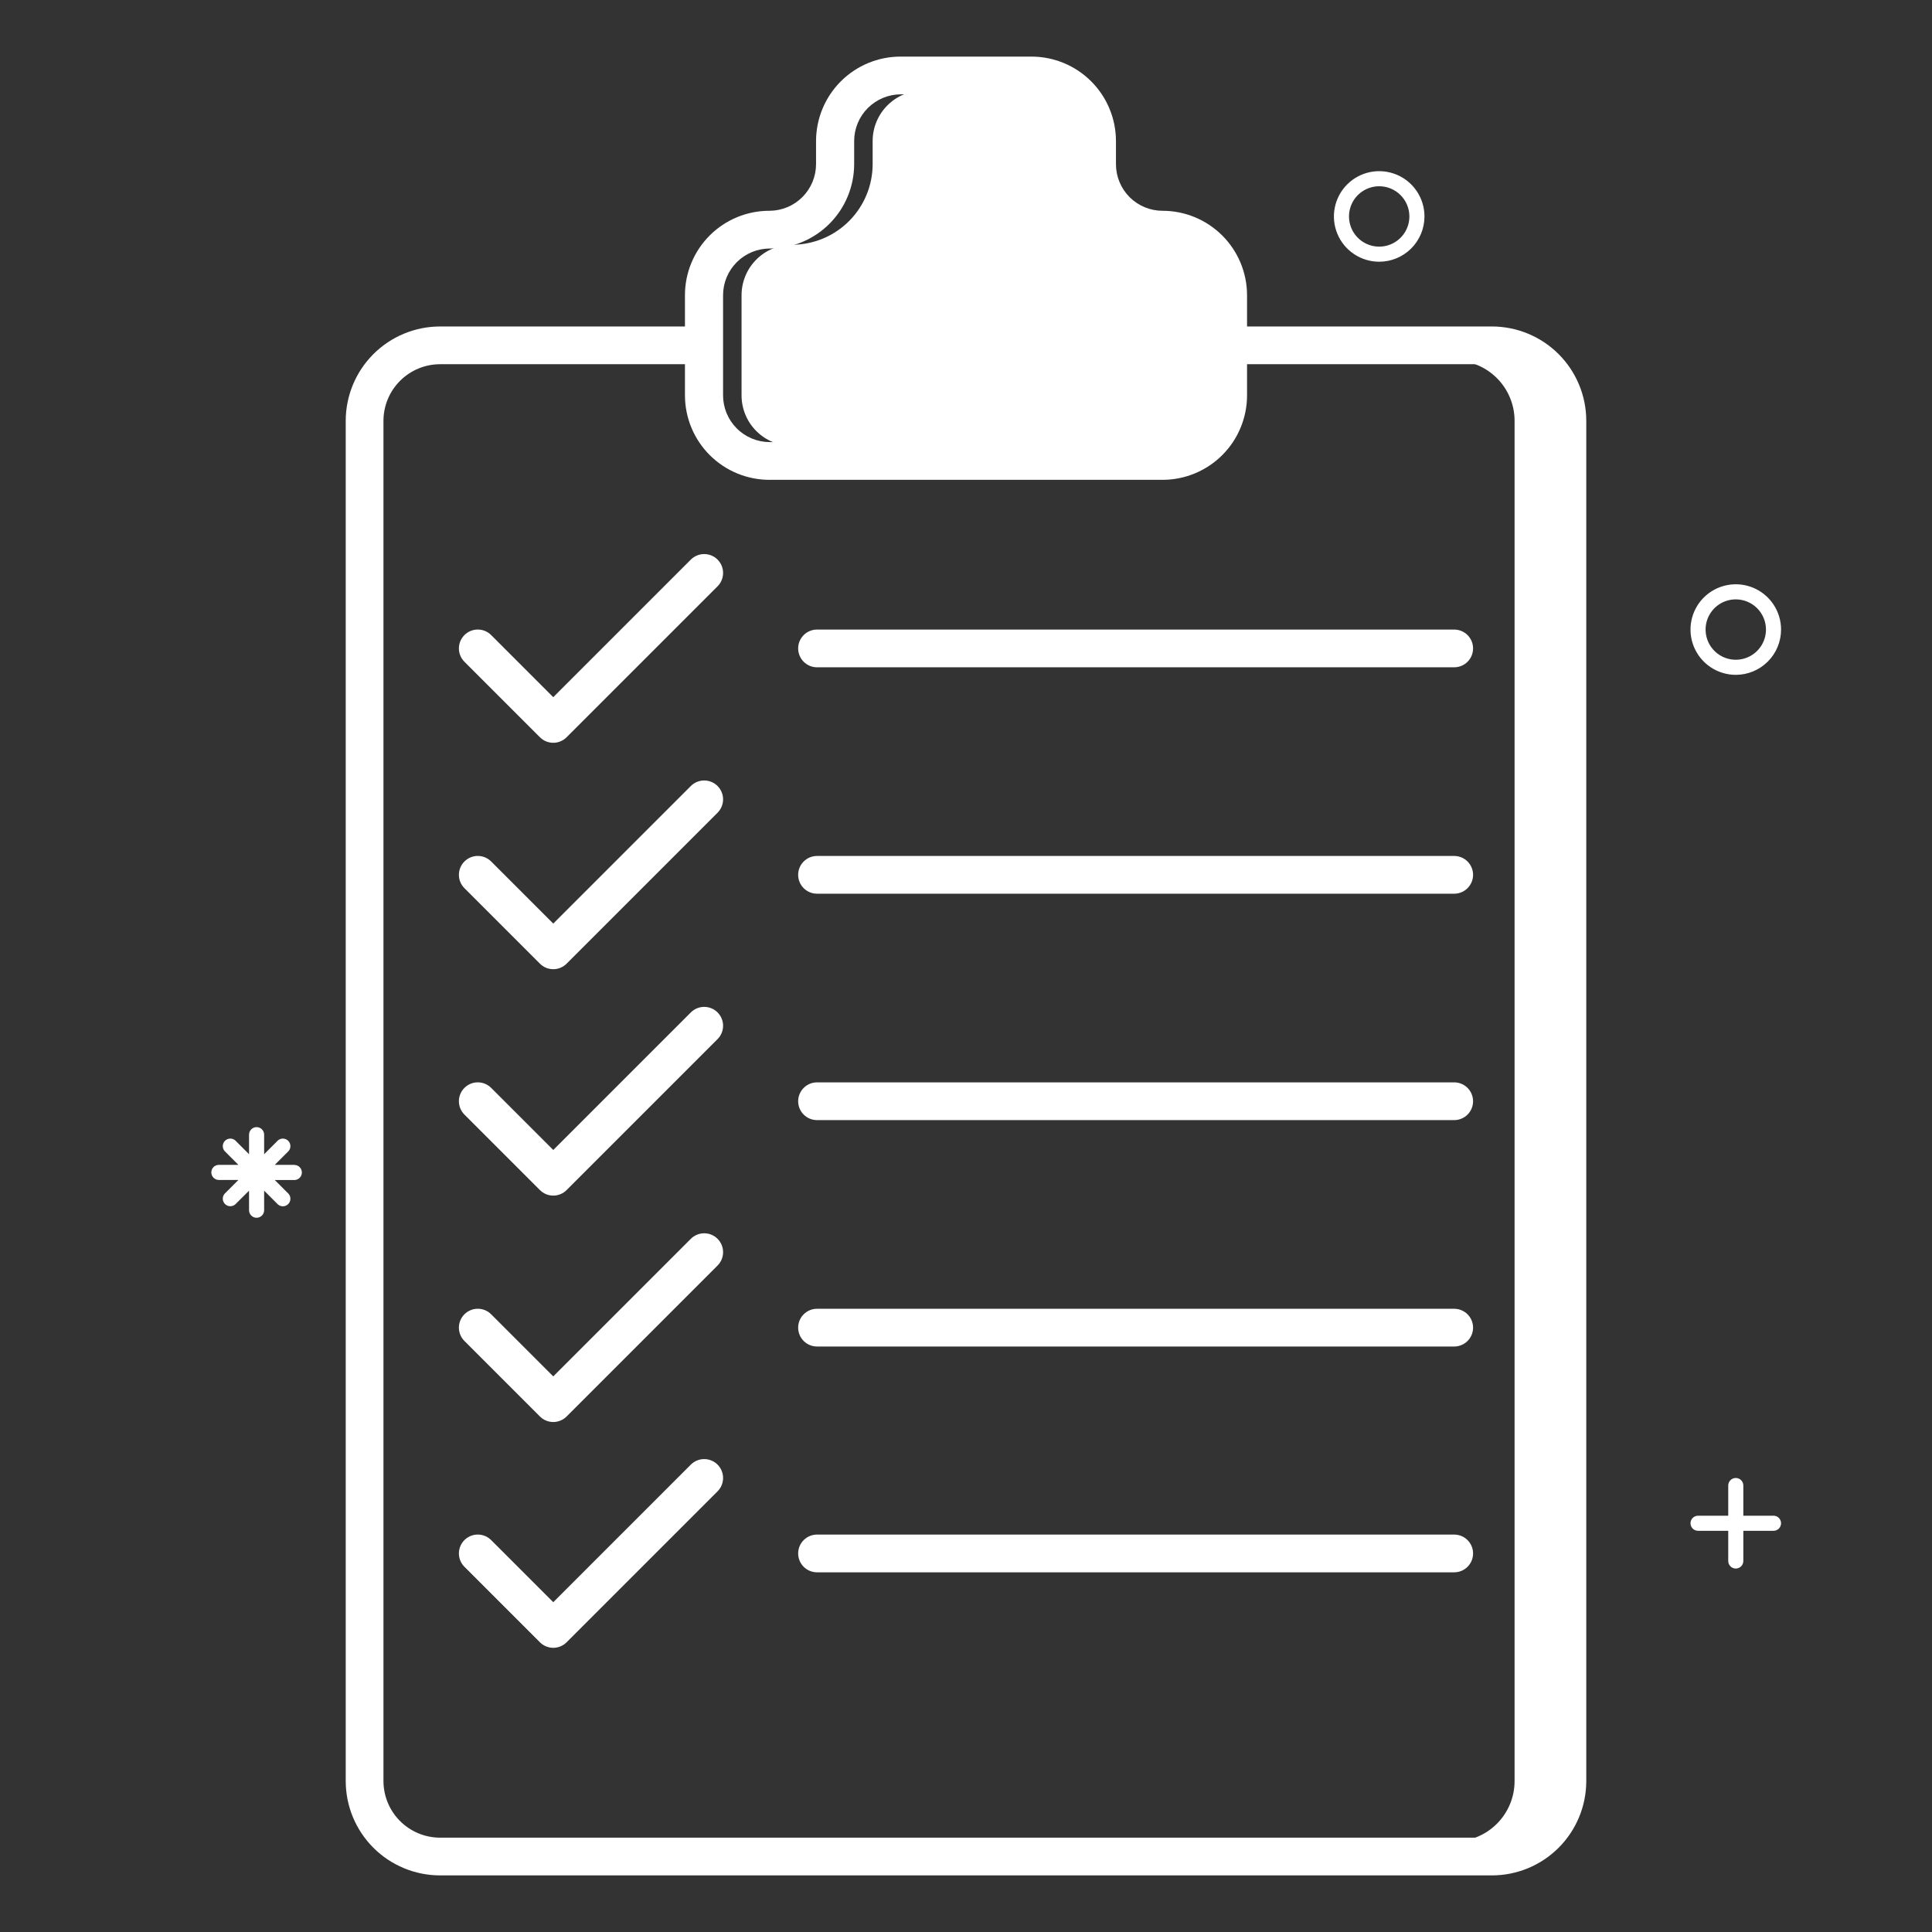
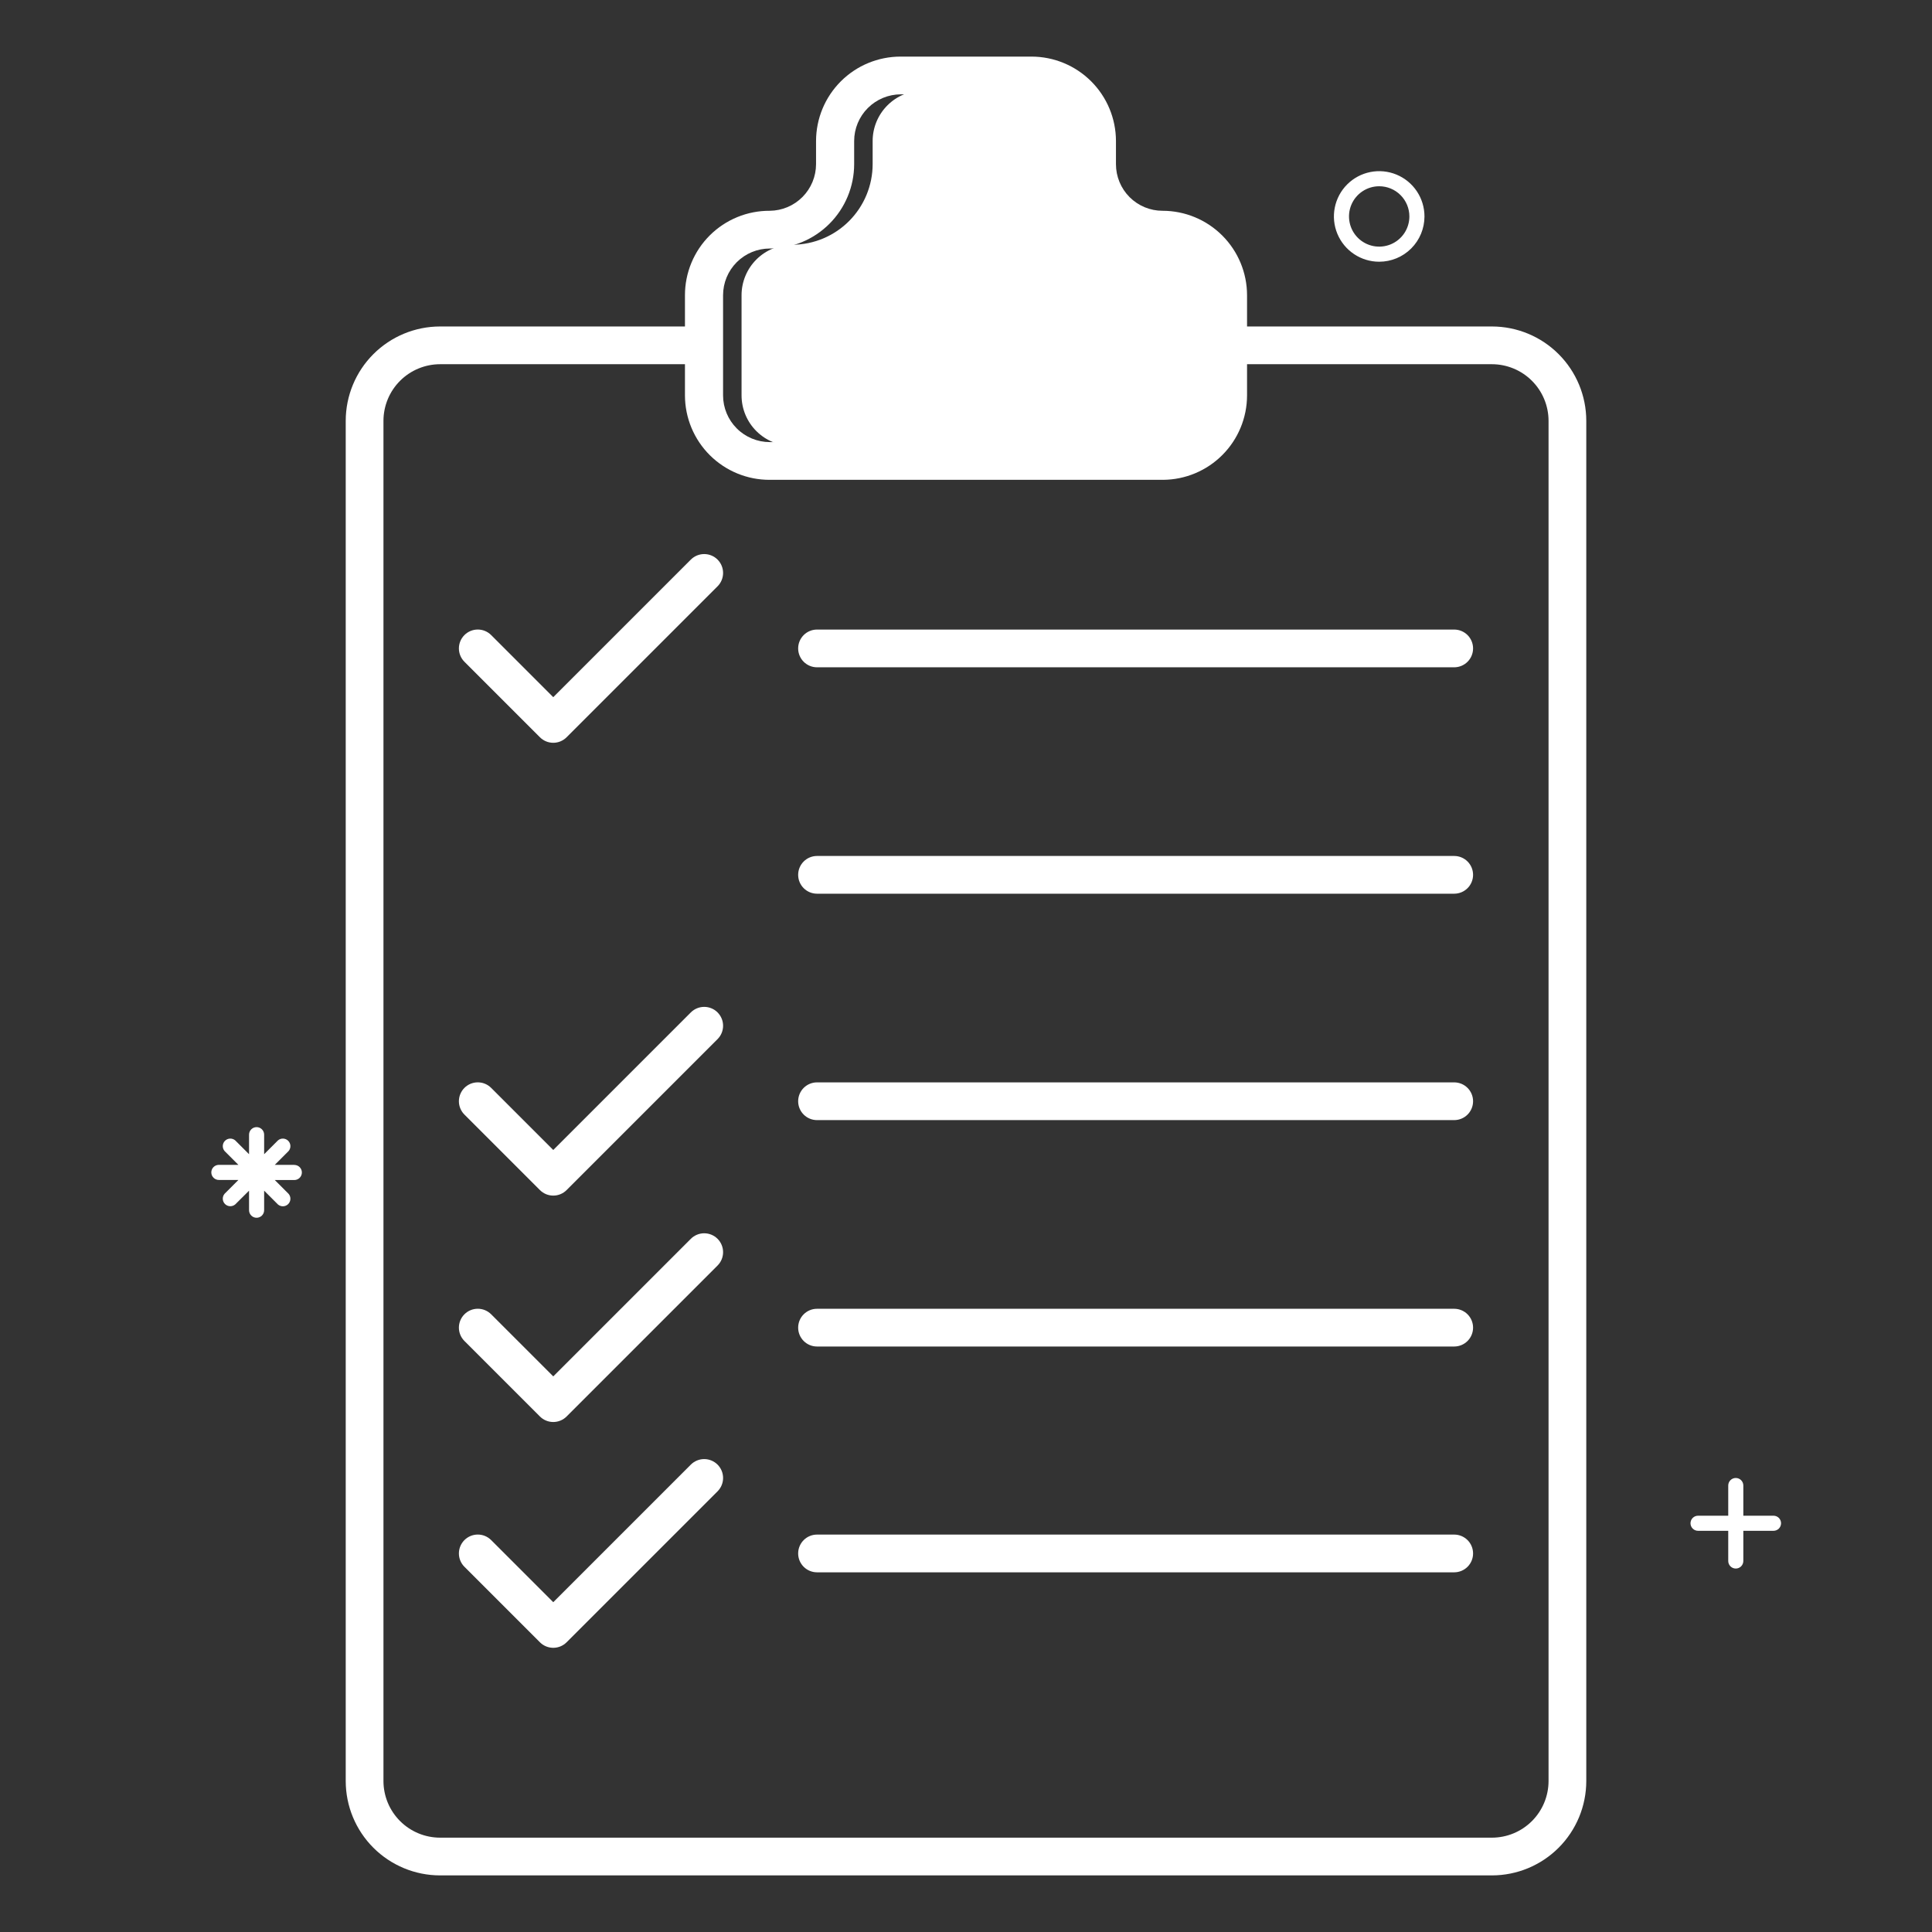
<svg xmlns="http://www.w3.org/2000/svg" width="512" height="512" viewBox="0 0 512 512" fill="none">
  <rect x="0" y="0" width="512" height="512" fill="#333333" stroke="none" />
  <path d="M196.52 78.24V104.8C196.522 106.564 196.873 108.31 197.553 109.938C198.233 111.565 199.228 113.042 200.481 114.284C201.734 115.526 203.22 116.507 204.853 117.173C206.487 117.838 208.236 118.174 210 118.16H314.2C317.745 118.16 321.145 116.753 323.654 114.249C326.162 111.744 327.574 108.346 327.58 104.8V78.24C327.574 74.693 326.163 71.293 323.655 68.785C321.147 66.277 317.747 64.866 314.2 64.86C311.394 64.863 308.615 64.312 306.022 63.24C303.43 62.167 301.074 60.594 299.09 58.61C297.106 56.626 295.533 54.27 294.46 51.678C293.388 49.085 292.837 46.306 292.84 43.5V37.36C292.837 35.596 292.486 33.851 291.806 32.223C291.126 30.595 290.131 29.118 288.878 27.877C287.625 26.635 286.14 25.653 284.506 24.988C282.872 24.323 281.123 23.987 279.36 24H244.64C241.094 24 237.694 25.407 235.186 27.912C232.677 30.417 231.265 33.815 231.26 37.36V43.5C231.254 49.147 229.016 54.561 225.033 58.563C221.05 62.565 215.646 64.829 210 64.86C208.234 64.847 206.483 65.183 204.849 65.85C203.214 66.516 201.727 67.5 200.474 68.744C199.221 69.987 198.226 71.467 197.548 73.097C196.869 74.727 196.519 76.475 196.52 78.24V78.24Z" fill="white" />
  <path d="M314.099 64.86C311.294 64.863 308.515 64.312 305.922 63.239C303.329 62.167 300.974 60.594 298.99 58.61C297.006 56.626 295.432 54.27 294.36 51.677C293.287 49.084 292.737 46.306 292.739 43.5V37.36C292.734 33.815 291.322 30.417 288.813 27.912C286.305 25.407 282.905 24 279.359 24H263.359C266.905 24 270.305 25.407 272.813 27.912C275.322 30.417 276.734 33.815 276.739 37.36V43.5C276.737 46.306 277.287 49.084 278.36 51.677C279.432 54.27 281.006 56.626 282.99 58.61C284.974 60.594 287.329 62.167 289.922 63.239C292.515 64.312 295.294 64.863 298.099 64.86C301.646 64.865 305.047 66.277 307.555 68.785C310.063 71.293 311.474 74.693 311.479 78.24V104.8C311.474 108.345 310.062 111.743 307.553 114.248C305.045 116.753 301.645 118.16 298.099 118.16H314.099C317.645 118.16 321.045 116.753 323.553 114.248C326.062 111.743 327.474 108.345 327.479 104.8V78.24C327.474 74.693 326.063 71.293 323.555 68.785C321.047 66.277 317.646 64.865 314.099 64.86V64.86Z" fill="white" />
-   <path d="M395.379 95.519H385.379C389.622 95.519 393.692 97.205 396.693 100.206C399.693 103.206 401.379 107.276 401.379 111.52V472C401.379 476.243 399.693 480.313 396.693 483.313C393.692 486.314 389.622 488 385.379 488H395.379C399.622 488 403.692 486.314 406.693 483.313C409.693 480.313 411.379 476.243 411.379 472V111.52C411.379 107.276 409.693 103.206 406.693 100.206C403.692 97.205 399.622 95.519 395.379 95.519Z" fill="white" />
  <path d="M273.361 15H238.641C232.711 15.005 227.024 17.362 222.829 21.554C218.634 25.745 216.272 31.43 216.261 37.36V43.5C216.256 46.759 214.966 49.885 212.671 52.199C210.375 54.513 207.26 55.828 204.001 55.86C201.053 55.844 198.131 56.411 195.403 57.529C192.675 58.647 190.195 60.294 188.105 62.374C186.016 64.454 184.359 66.926 183.229 69.649C182.099 72.372 181.518 75.292 181.521 78.24V86.52H116.621C109.992 86.525 103.637 89.161 98.949 93.848C94.262 98.535 91.626 104.891 91.621 111.52V472C91.626 478.629 94.262 484.985 98.949 489.672C103.637 494.359 109.992 496.995 116.621 497H395.381C402.01 496.995 408.366 494.359 413.053 489.672C417.74 484.985 420.376 478.629 420.381 472V111.52C420.376 104.891 417.74 98.535 413.053 93.848C408.366 89.161 402.01 86.525 395.381 86.52H330.481V78.24C330.476 72.306 328.116 66.617 323.92 62.421C319.724 58.225 314.035 55.865 308.101 55.86C306.477 55.863 304.869 55.545 303.368 54.925C301.867 54.304 300.504 53.394 299.355 52.246C298.207 51.097 297.297 49.734 296.677 48.233C296.056 46.732 295.738 45.124 295.741 43.5V37.36C295.731 31.43 293.369 25.745 289.173 21.554C284.978 17.362 279.292 15.005 273.361 15V15ZM330.481 104.8V96.52H395.381C399.358 96.525 403.17 98.107 405.982 100.919C408.794 103.731 410.376 107.543 410.381 111.52V472C410.376 475.977 408.794 479.789 405.982 482.601C403.17 485.413 399.358 486.995 395.381 487H116.621C112.644 486.995 108.832 485.413 106.02 482.601C103.208 479.789 101.626 475.977 101.621 472V111.52C101.626 107.543 103.208 103.731 106.02 100.919C108.832 98.107 112.644 96.525 116.621 96.52H181.521V104.8C181.526 107.745 182.112 110.66 183.245 113.378C184.378 116.097 186.036 118.565 188.124 120.642C190.212 122.719 192.689 124.363 195.414 125.482C198.138 126.6 201.056 127.171 204.001 127.16H308.201C314.114 127.128 319.775 124.76 323.949 120.571C328.122 116.382 330.471 110.713 330.481 104.8V104.8ZM308.101 65.86C311.383 65.865 314.529 67.171 316.849 69.492C319.17 71.812 320.476 74.958 320.481 78.24V104.8C320.476 108.08 319.169 111.224 316.848 113.541C314.527 115.858 311.381 117.16 308.101 117.16H204.001C200.721 117.16 197.575 115.858 195.254 113.541C192.933 111.224 191.626 108.08 191.621 104.8V78.24C191.621 74.957 192.925 71.808 195.247 69.486C197.569 67.164 200.718 65.86 204.001 65.86C209.93 65.855 215.614 63.497 219.806 59.305C223.998 55.113 226.356 49.429 226.361 43.5V37.36C226.366 34.08 227.673 30.936 229.994 28.619C232.315 26.302 235.461 25 238.741 25H273.461C276.741 25 279.887 26.302 282.208 28.619C284.529 30.936 285.836 34.08 285.841 37.36V43.5C285.838 46.437 286.415 49.346 287.538 52.06C288.661 54.774 290.307 57.24 292.384 59.317C294.461 61.394 296.927 63.041 299.641 64.163C302.355 65.286 305.264 65.863 308.201 65.86H308.101Z" fill="white" />
  <path d="M183.08 148.298L146.62 184.758L130.16 168.298C129.221 167.359 127.947 166.832 126.62 166.832C125.292 166.832 124.018 167.359 123.08 168.298C122.141 169.237 121.613 170.511 121.613 171.838C121.613 173.166 122.141 174.44 123.08 175.378L143.08 195.378C143.544 195.844 144.096 196.213 144.703 196.466C145.311 196.718 145.962 196.847 146.62 196.847C147.277 196.847 147.928 196.718 148.536 196.466C149.143 196.213 149.695 195.844 150.16 195.378L190.16 155.378C191.098 154.439 191.626 153.166 191.626 151.838C191.626 150.511 191.098 149.237 190.16 148.298C189.221 147.359 187.947 146.832 186.62 146.832C185.292 146.832 184.018 147.359 183.08 148.298V148.298Z" fill="white" />
  <path d="M211.52 171.84C211.52 173.166 212.046 174.438 212.984 175.375C213.922 176.313 215.193 176.84 216.52 176.84H385.38C386.706 176.84 387.977 176.313 388.915 175.375C389.853 174.438 390.38 173.166 390.38 171.84C390.38 170.514 389.853 169.242 388.915 168.304C387.977 167.367 386.706 166.84 385.38 166.84H216.52C215.193 166.84 213.922 167.367 212.984 168.304C212.046 169.242 211.52 170.514 211.52 171.84V171.84Z" fill="white" />
-   <path d="M183.08 208.298L146.62 244.758L130.16 228.298C129.695 227.833 129.143 227.465 128.535 227.213C127.928 226.962 127.277 226.832 126.62 226.832C125.962 226.832 125.311 226.962 124.704 227.213C124.096 227.465 123.544 227.833 123.08 228.298C122.615 228.763 122.246 229.315 121.994 229.923C121.743 230.53 121.613 231.181 121.613 231.838C121.613 232.496 121.743 233.147 121.994 233.754C122.246 234.362 122.615 234.913 123.08 235.378L143.08 255.378C143.544 255.844 144.096 256.213 144.703 256.466C145.311 256.718 145.962 256.847 146.62 256.847C147.277 256.847 147.928 256.718 148.536 256.466C149.143 256.213 149.695 255.844 150.16 255.378L190.16 215.378C190.624 214.913 190.993 214.362 191.245 213.754C191.496 213.147 191.626 212.496 191.626 211.838C191.626 211.181 191.496 210.53 191.245 209.923C190.993 209.315 190.624 208.763 190.16 208.298C189.695 207.833 189.143 207.465 188.535 207.213C187.928 206.962 187.277 206.832 186.62 206.832C185.962 206.832 185.311 206.962 184.704 207.213C184.096 207.465 183.544 207.833 183.08 208.298V208.298Z" fill="white" />
  <path d="M385.38 226.84H216.52C215.193 226.84 213.922 227.367 212.984 228.304C212.046 229.242 211.52 230.514 211.52 231.84C211.52 233.166 212.046 234.438 212.984 235.375C213.922 236.313 215.193 236.84 216.52 236.84H385.38C386.706 236.84 387.977 236.313 388.915 235.375C389.853 234.438 390.38 233.166 390.38 231.84C390.38 230.514 389.853 229.242 388.915 228.304C387.977 227.367 386.706 226.84 385.38 226.84V226.84Z" fill="white" />
  <path d="M183.08 268.298L146.62 304.758L130.16 288.298C129.221 287.359 127.947 286.832 126.62 286.832C125.292 286.832 124.018 287.359 123.08 288.298C122.141 289.237 121.613 290.511 121.613 291.838C121.613 293.166 122.141 294.439 123.08 295.378L143.08 315.378C143.544 315.844 144.096 316.213 144.703 316.465C145.311 316.718 145.962 316.847 146.62 316.847C147.277 316.847 147.928 316.718 148.536 316.465C149.143 316.213 149.695 315.844 150.16 315.378L190.16 275.378C190.624 274.913 190.993 274.362 191.245 273.754C191.496 273.147 191.626 272.496 191.626 271.838C191.626 271.181 191.496 270.53 191.245 269.923C190.993 269.315 190.624 268.763 190.16 268.298C189.695 267.833 189.143 267.465 188.535 267.213C187.928 266.962 187.277 266.832 186.62 266.832C185.962 266.832 185.311 266.962 184.704 267.213C184.096 267.465 183.544 267.833 183.08 268.298Z" fill="white" />
  <path d="M385.38 286.84H216.52C215.193 286.84 213.922 287.367 212.984 288.304C212.046 289.242 211.52 290.514 211.52 291.84C211.52 293.166 212.046 294.438 212.984 295.375C213.922 296.313 215.193 296.84 216.52 296.84H385.38C386.706 296.84 387.977 296.313 388.915 295.375C389.853 294.438 390.38 293.166 390.38 291.84C390.38 290.514 389.853 289.242 388.915 288.304C387.977 287.367 386.706 286.84 385.38 286.84V286.84Z" fill="white" />
  <path d="M183.08 328.298L146.62 364.758L130.16 348.298C129.221 347.359 127.947 346.832 126.62 346.832C125.292 346.832 124.018 347.359 123.08 348.298C122.141 349.237 121.613 350.511 121.613 351.838C121.613 353.166 122.141 354.439 123.08 355.378L143.08 375.378C143.544 375.844 144.096 376.213 144.703 376.465C145.311 376.718 145.962 376.847 146.62 376.847C147.277 376.847 147.928 376.718 148.536 376.465C149.143 376.213 149.695 375.844 150.16 375.378L190.16 335.378C190.624 334.913 190.993 334.362 191.245 333.754C191.496 333.147 191.626 332.496 191.626 331.838C191.626 331.181 191.496 330.53 191.245 329.923C190.993 329.315 190.624 328.763 190.16 328.298C189.695 327.833 189.143 327.465 188.535 327.213C187.928 326.962 187.277 326.832 186.62 326.832C185.962 326.832 185.311 326.962 184.704 327.213C184.096 327.465 183.544 327.833 183.08 328.298Z" fill="white" />
  <path d="M385.38 346.84H216.52C215.193 346.84 213.922 347.367 212.984 348.304C212.046 349.242 211.52 350.514 211.52 351.84C211.52 353.166 212.046 354.438 212.984 355.375C213.922 356.313 215.193 356.84 216.52 356.84H385.38C386.706 356.84 387.977 356.313 388.915 355.375C389.853 354.438 390.38 353.166 390.38 351.84C390.38 350.514 389.853 349.242 388.915 348.304C387.977 347.367 386.706 346.84 385.38 346.84V346.84Z" fill="white" />
  <path d="M183.08 388.138L146.62 424.598L130.16 408.138C129.221 407.199 127.947 406.672 126.62 406.672C125.292 406.672 124.018 407.199 123.08 408.138C122.141 409.077 121.613 410.35 121.613 411.678C121.613 413.006 122.141 414.279 123.08 415.218L143.08 435.218C143.544 435.684 144.096 436.053 144.703 436.305C145.311 436.557 145.962 436.687 146.62 436.687C147.277 436.687 147.928 436.557 148.536 436.305C149.143 436.053 149.695 435.684 150.16 435.218L190.16 395.218C190.624 394.753 190.993 394.201 191.245 393.594C191.496 392.987 191.626 392.336 191.626 391.678C191.626 391.021 191.496 390.37 191.245 389.762C190.993 389.155 190.624 388.603 190.16 388.138C189.695 387.673 189.143 387.305 188.535 387.053C187.928 386.801 187.277 386.672 186.62 386.672C185.962 386.672 185.311 386.801 184.704 387.053C184.096 387.305 183.544 387.673 183.08 388.138V388.138Z" fill="white" />
  <path d="M385.38 406.68H216.52C215.193 406.68 213.922 407.206 212.984 408.144C212.046 409.082 211.52 410.354 211.52 411.68C211.52 413.006 212.046 414.278 212.984 415.215C213.922 416.153 215.193 416.68 216.52 416.68H385.38C386.706 416.68 387.977 416.153 388.915 415.215C389.853 414.278 390.38 413.006 390.38 411.68C390.38 410.354 389.853 409.082 388.915 408.144C387.977 407.206 386.706 406.68 385.38 406.68V406.68Z" fill="white" />
  <path d="M470 401.68H462V393.68C462 393.149 461.789 392.641 461.414 392.265C461.039 391.89 460.53 391.68 460 391.68C459.47 391.68 458.961 391.89 458.586 392.265C458.211 392.641 458 393.149 458 393.68V401.68H450C449.47 401.68 448.961 401.89 448.586 402.265C448.211 402.641 448 403.149 448 403.68C448 404.21 448.211 404.719 448.586 405.094C448.961 405.469 449.47 405.68 450 405.68H458V413.68C458 414.21 458.211 414.719 458.586 415.094C458.961 415.469 459.47 415.68 460 415.68C460.53 415.68 461.039 415.469 461.414 415.094C461.789 414.719 462 414.21 462 413.68V405.68H470C470.53 405.68 471.039 405.469 471.414 405.094C471.789 404.719 472 404.21 472 403.68C472 403.149 471.789 402.641 471.414 402.265C471.039 401.89 470.53 401.68 470 401.68Z" fill="white" />
  <path d="M365.5 69.359C363.127 69.359 360.807 68.656 358.833 67.337C356.86 66.018 355.322 64.144 354.413 61.952C353.505 59.759 353.268 57.346 353.731 55.018C354.194 52.691 355.336 50.552 357.015 48.874C358.693 47.196 360.831 46.053 363.159 45.59C365.487 45.127 367.899 45.365 370.092 46.273C372.285 47.181 374.159 48.719 375.478 50.693C376.796 52.666 377.5 54.986 377.5 57.359C377.5 60.542 376.236 63.594 373.985 65.845C371.735 68.095 368.683 69.359 365.5 69.359V69.359ZM365.5 49.359C363.918 49.359 362.371 49.829 361.055 50.708C359.74 51.587 358.714 52.836 358.109 54.298C357.503 55.76 357.345 57.368 357.654 58.92C357.962 60.472 358.724 61.897 359.843 63.016C360.962 64.135 362.387 64.897 363.939 65.206C365.491 65.514 367.1 65.356 368.561 64.75C370.023 64.145 371.273 63.12 372.152 61.804C373.031 60.488 373.5 58.942 373.5 57.359C373.5 55.238 372.657 53.203 371.157 51.703C369.657 50.202 367.622 49.359 365.5 49.359Z" fill="white" />
-   <path d="M460 178.84C457.627 178.84 455.307 178.136 453.333 176.817C451.36 175.499 449.822 173.625 448.913 171.432C448.005 169.239 447.768 166.827 448.231 164.499C448.694 162.171 449.836 160.033 451.515 158.355C453.193 156.676 455.331 155.533 457.659 155.07C459.987 154.607 462.399 154.845 464.592 155.753C466.785 156.662 468.659 158.2 469.978 160.173C471.296 162.146 472 164.466 472 166.84C472 170.022 470.736 173.075 468.485 175.325C466.235 177.576 463.183 178.84 460 178.84V178.84ZM460 158.84C458.418 158.84 456.871 159.309 455.555 160.188C454.24 161.067 453.214 162.317 452.609 163.778C452.003 165.24 451.845 166.849 452.154 168.401C452.462 169.952 453.224 171.378 454.343 172.497C455.462 173.616 456.887 174.377 458.439 174.686C459.991 174.995 461.6 174.836 463.061 174.231C464.523 173.625 465.773 172.6 466.652 171.284C467.531 169.969 468 168.422 468 166.84C468 164.718 467.157 162.683 465.657 161.183C464.157 159.683 462.122 158.84 460 158.84Z" fill="white" />
  <path d="M78 308.699H72.82L76.48 305.039C76.808 304.657 76.979 304.164 76.959 303.661C76.94 303.158 76.731 302.68 76.375 302.324C76.019 301.968 75.541 301.759 75.038 301.74C74.535 301.72 74.043 301.892 73.66 302.219L70 305.879V300.699C70 300.169 69.789 299.66 69.414 299.285C69.039 298.91 68.53 298.699 68 298.699C67.47 298.699 66.961 298.91 66.586 299.285C66.211 299.66 66 300.169 66 300.699V305.879L62.34 302.219C61.957 301.892 61.465 301.72 60.962 301.74C60.459 301.759 59.981 301.968 59.625 302.324C59.269 302.68 59.06 303.158 59.041 303.661C59.021 304.164 59.192 304.657 59.52 305.039L63.18 308.699H58C57.47 308.699 56.961 308.91 56.586 309.285C56.211 309.66 56 310.169 56 310.699C56 311.23 56.211 311.738 56.586 312.113C56.961 312.489 57.47 312.699 58 312.699H63.18L59.52 316.359C59.192 316.742 59.021 317.234 59.041 317.737C59.06 318.241 59.269 318.718 59.625 319.074C59.981 319.431 60.459 319.639 60.962 319.659C61.465 319.678 61.957 319.507 62.34 319.179L66 315.539V320.719C66 321.25 66.211 321.758 66.586 322.133C66.961 322.508 67.47 322.719 68 322.719C68.53 322.719 69.039 322.508 69.414 322.133C69.789 321.758 70 321.25 70 320.719V315.539L73.66 319.199C74.043 319.527 74.535 319.698 75.038 319.679C75.541 319.659 76.019 319.451 76.375 319.094C76.731 318.738 76.94 318.261 76.959 317.757C76.979 317.254 76.808 316.762 76.48 316.379L72.82 312.719H78C78.53 312.719 79.039 312.508 79.414 312.133C79.789 311.758 80 311.25 80 310.719C80 310.189 79.789 309.68 79.414 309.305C79.039 308.93 78.53 308.719 78 308.719V308.699Z" fill="white" />
</svg>